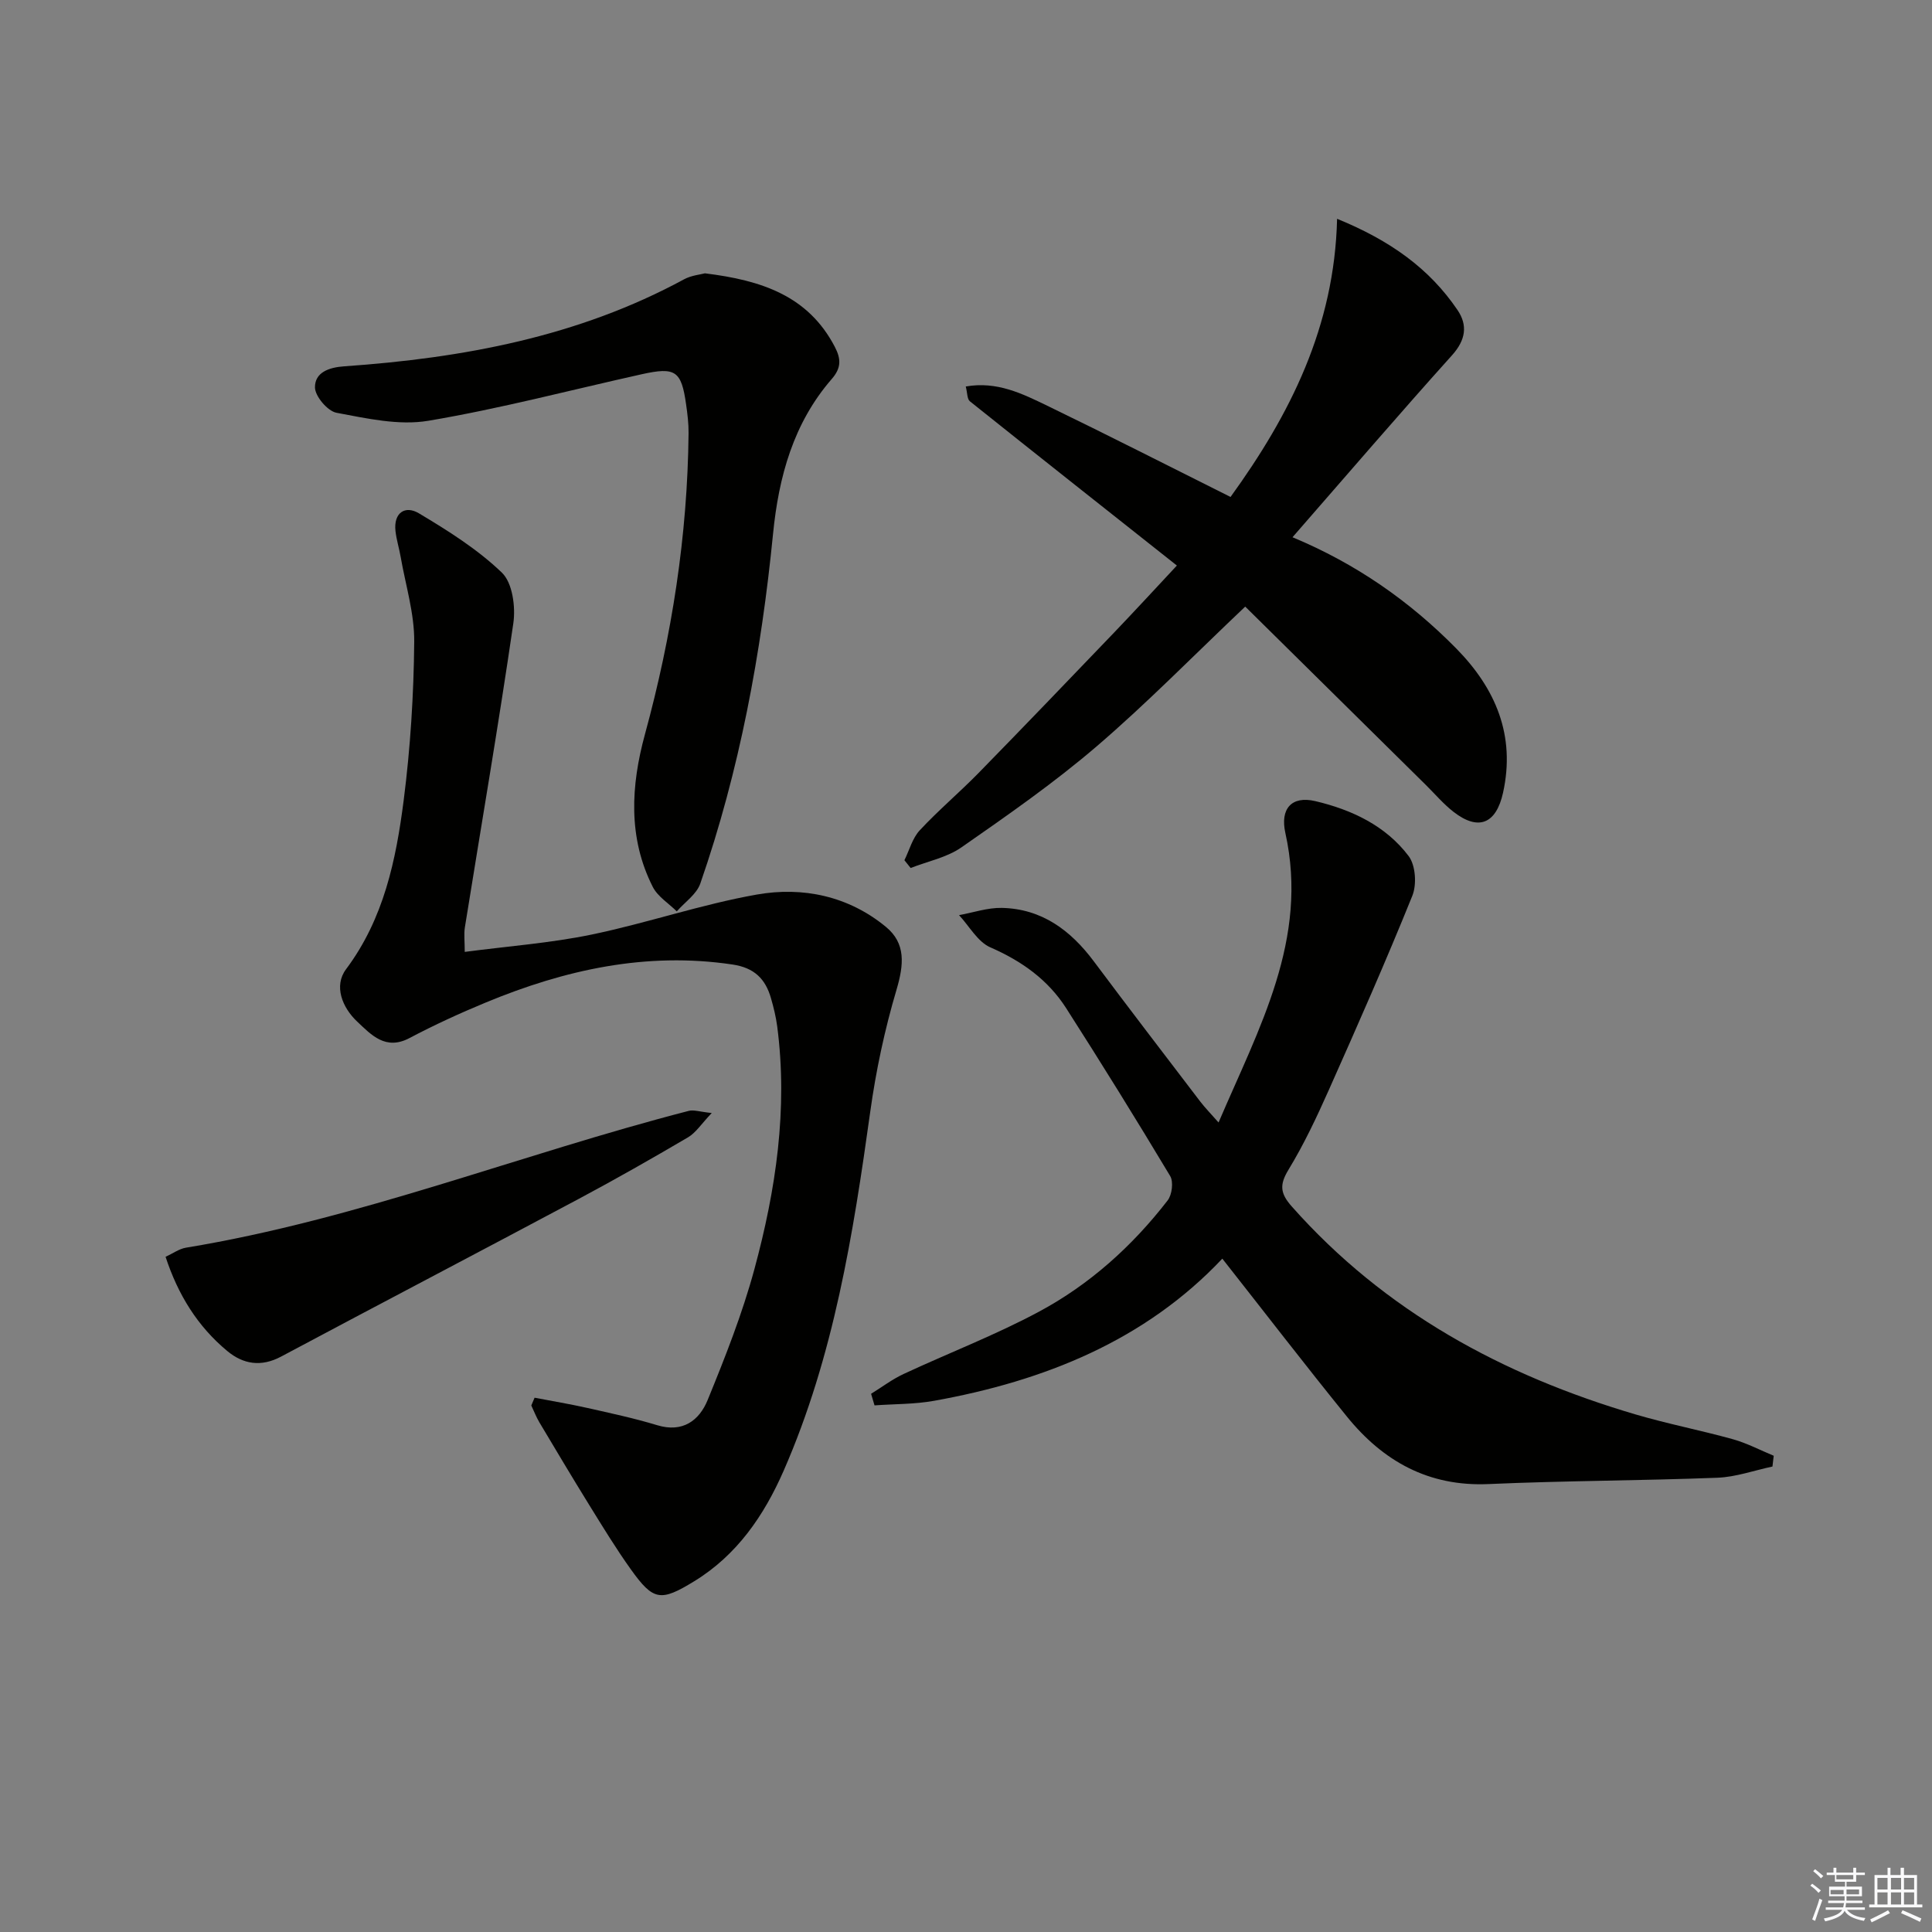
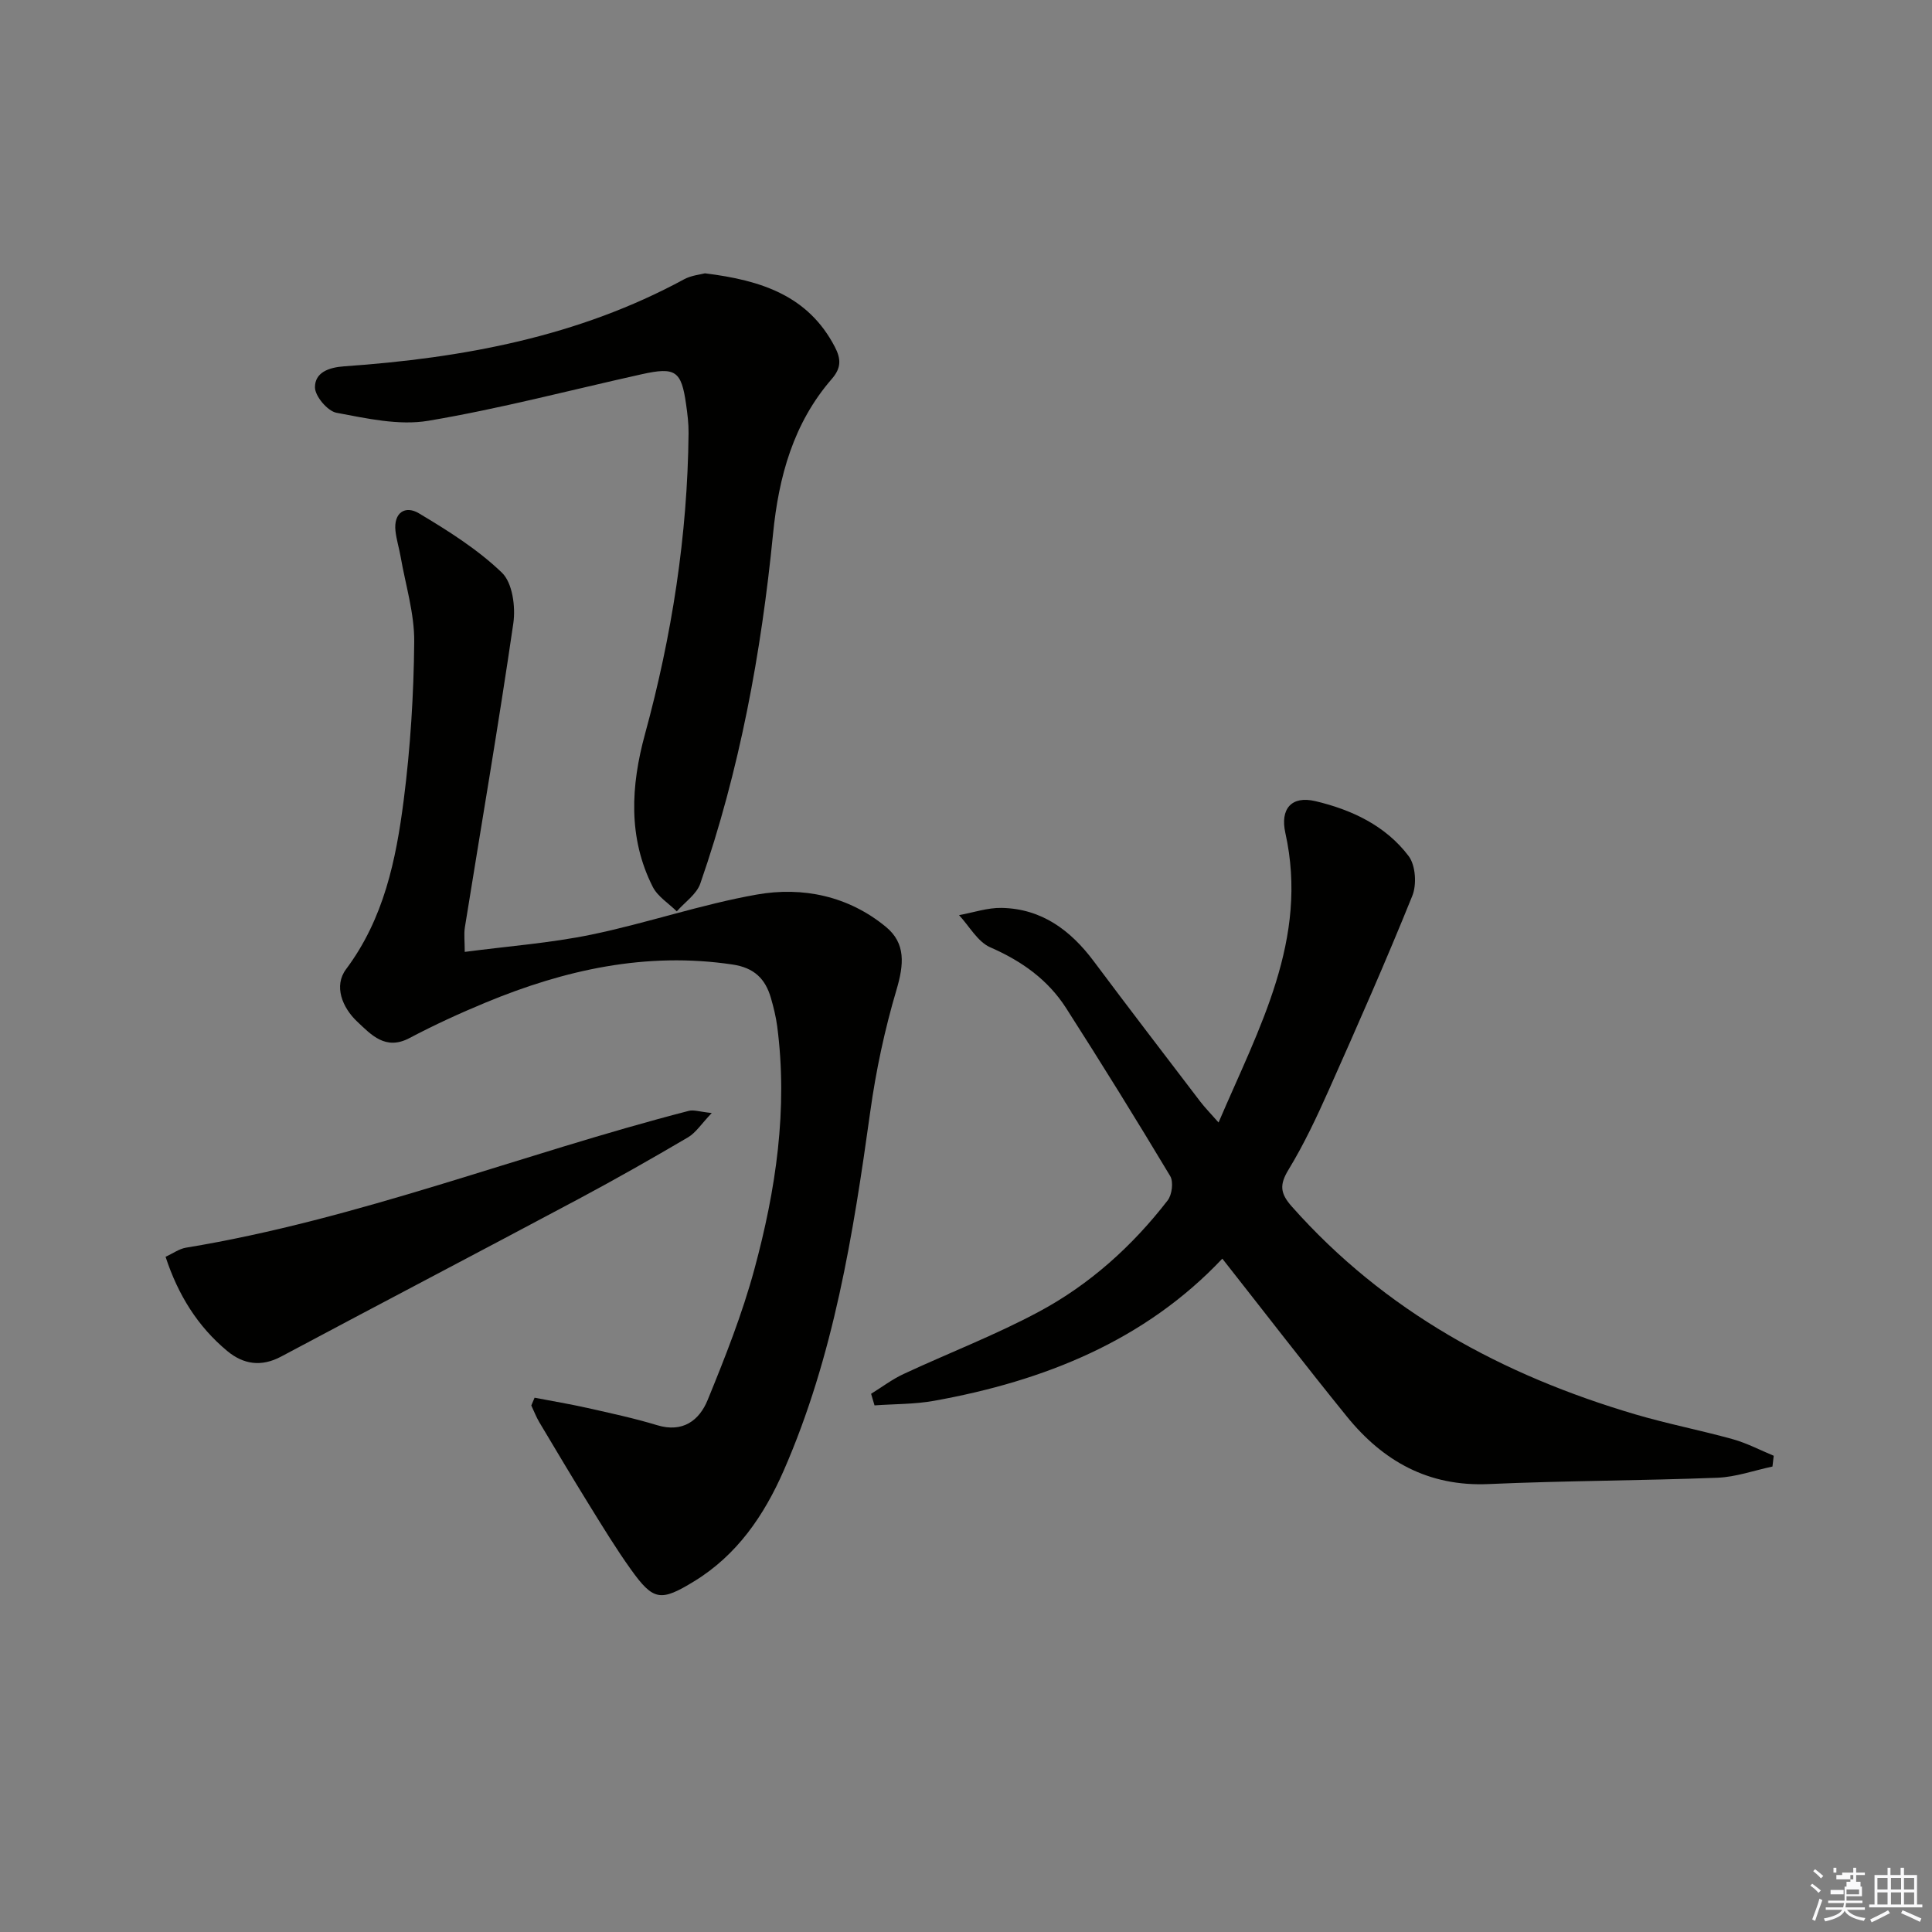
<svg xmlns="http://www.w3.org/2000/svg" enable-background="new 0 0 400 400" viewBox="0 0 400 400">
  <rect x="0" y="0" width="400" height="400" fill="#808080" stroke="none" />
  <g fill="#010100">
    <path d="m110.68 289.38c3.64.7 7.31 1.31 10.92 2.12 4.84 1.09 9.71 2.13 14.45 3.57 5.32 1.62 8.73-.99 10.46-5.21 3.63-8.87 7.18-17.86 9.68-27.09 4.45-16.42 6.96-33.17 4.72-50.29-.26-1.96-.74-3.91-1.29-5.82-1.15-4-3.45-6.3-7.97-6.97-17.89-2.66-34.72 1.09-51.08 7.87-5.36 2.22-10.67 4.65-15.79 7.36-4.97 2.63-7.93-.69-10.83-3.41-3.08-2.9-4.9-7.38-2.3-10.85 7.83-10.47 10.34-22.62 11.93-34.98 1.39-10.86 2.08-21.87 2.18-32.82.05-5.85-1.79-11.72-2.81-17.57-.31-1.79-.87-3.55-1.07-5.35-.42-3.82 2.03-5.35 4.84-3.67 6.05 3.61 12.17 7.46 17.2 12.3 2.19 2.11 2.85 7.07 2.36 10.47-3.06 21.02-6.66 41.96-10.03 62.94-.23 1.43-.03 2.92-.03 5.1 8.95-1.18 17.7-1.82 26.23-3.58 11.49-2.38 22.69-6.25 34.23-8.29 9.54-1.69 19 .31 26.74 6.69 4.15 3.42 3.73 7.8 2.19 13.03-2.44 8.22-4.25 16.71-5.43 25.21-3.53 25.39-7.55 50.63-17.92 74.33-4.06 9.27-9.65 17.48-18.54 22.92-6.95 4.25-8.44 4.06-13.11-2.47-3.09-4.32-5.86-8.88-8.66-13.4-3.49-5.65-6.89-11.35-10.29-17.06-.65-1.1-1.11-2.31-1.66-3.47.22-.52.45-1.06.68-1.61z" />
    <path d="m366.97 303.63c-3.8.81-7.58 2.17-11.4 2.32-15.79.61-31.6.61-47.38 1.31-12.44.55-21.85-4.74-29.35-14-8.68-10.71-17.09-21.65-25.77-32.67-16.01 16.96-36.83 25.32-59.67 29.43-4.04.73-8.22.65-12.34.95-.24-.8-.48-1.6-.71-2.4 2.24-1.38 4.36-3 6.73-4.1 9.33-4.35 18.99-8.05 28.03-12.9 10.5-5.63 19.33-13.58 26.64-23.04.91-1.17 1.24-3.86.52-5.05-7.01-11.69-14.19-23.28-21.54-34.76-3.77-5.89-9.21-9.75-15.69-12.58-2.63-1.15-4.35-4.38-6.48-6.67 2.94-.53 5.9-1.56 8.83-1.5 8.28.17 14.26 4.62 19.07 11.06 7.27 9.73 14.66 19.36 22.02 29.01.98 1.28 2.11 2.43 3.81 4.36 8.39-19.64 18.71-37.94 13.83-59.94-1.11-4.99 1.26-7.75 6.18-6.6 7.53 1.77 14.59 5.08 19.35 11.39 1.44 1.91 1.7 5.9.75 8.23-5.46 13.53-11.36 26.89-17.3 40.23-2.5 5.61-5.13 11.2-8.31 16.43-1.91 3.13-1.77 4.91.66 7.65 19.27 21.74 43.67 34.94 71.13 43.04 6.67 1.97 13.54 3.29 20.24 5.16 2.89.81 5.61 2.25 8.41 3.41-.09.74-.17 1.49-.26 2.23z" />
-     <path d="m267.6 111.23c13.14 5.47 24.25 13.23 33.89 23.02 8.15 8.28 12.32 18 9.7 29.87-1.43 6.47-5.1 7.97-10.26 3.96-2.08-1.62-3.82-3.68-5.7-5.54-12.76-12.6-25.52-25.2-37.42-36.95-10.68 10.12-20.34 20-30.79 28.96-8.81 7.55-18.4 14.23-27.94 20.87-3.03 2.12-7 2.9-10.54 4.29-.43-.54-.86-1.07-1.29-1.61 1.03-2.09 1.65-4.55 3.17-6.19 3.84-4.13 8.18-7.79 12.13-11.82 9.42-9.63 18.74-19.35 28.07-29.08 4.44-4.64 8.79-9.37 13.04-13.92-14.55-11.52-28.74-22.72-42.85-34-.59-.47-.52-1.78-.86-3.07 6.45-1.14 11.72 1.49 16.87 3.98 12.58 6.09 25.04 12.44 37.95 18.89 12.33-17.05 21.53-35.23 22.06-57.59 11 4.49 19.09 10.28 24.92 18.87 2.15 3.16 1.73 6.21-1.13 9.39-11.01 12.24-21.73 24.74-33.02 37.67z" />
    <path d="m145.95 56.59c11.76 1.44 21.38 4.67 26.88 15.2 1.3 2.49 1.39 4.36-.62 6.67-7.96 9.16-10.99 20.26-12.16 32.07-2.44 24.67-6.91 48.94-15.06 72.4-.77 2.22-3.21 3.86-4.87 5.76-1.69-1.67-3.95-3.06-4.97-5.07-5.18-10.21-4.51-21.01-1.63-31.56 5.59-20.46 8.83-41.19 9.04-62.39.02-1.98-.23-3.98-.51-5.94-.98-6.96-2.19-7.8-9.18-6.25-14.73 3.27-29.35 7.14-44.21 9.64-6.09 1.02-12.74-.49-18.99-1.66-1.84-.34-4.45-3.42-4.46-5.26-.02-3.06 2.81-4.14 6.09-4.36 24.53-1.71 48.4-6.11 70.34-18.02 1.53-.82 3.4-.98 4.31-1.23z" />
    <path d="m34.28 260.21c1.54-.71 2.82-1.66 4.22-1.89 35.69-5.87 69.29-19.35 104.12-28.33 1-.26 2.19.18 4.74.45-2.14 2.23-3.27 4.06-4.91 5.03-7.45 4.38-14.96 8.65-22.58 12.72-20.53 10.95-41.15 21.73-61.68 32.68-4.11 2.19-7.81 1.6-11.13-1.15-6.15-5.1-10.2-11.65-12.78-19.51z" />
  </g>
-   <path d="m374.8 390.4.4-.4c.7.5 1.3 1 1.8 1.4l-.5.5c-.5-.6-1.1-1.1-1.7-1.5zm1 7.3-.6-.3c.5-1.4 1.1-2.8 1.5-4.3.2.1.4.2.6.3-.5 1.3-1 2.8-1.5 4.3zm-.4-10.3.4-.4c.4.3 1 .8 1.7 1.4l-.5.5c-.4-.5-1-1-1.6-1.5zm2.5.3h1.7v-1h.6v1h3.5v-1h.6v1h1.8v.5h-1.8v1.4h-2v1h3.2v2h-3.2v.9h3.3v.5h-3.4c0 .3-.1.6-.1.9h4v.5h-3.7c.7.9 1.9 1.5 3.8 1.7-.1.2-.2.4-.3.6-2.1-.4-3.5-1.1-4-2.1-.4 1-1.8 1.7-4 2.2-.1-.2-.2-.4-.3-.6 2.1-.4 3.4-1 3.8-1.8h-3.4v-.5h3.6c.1-.3.1-.6.2-.9h-3.3v-.5h3.4c0-.3 0-.6 0-.9h-3.2v-2h3.3v-1h-2.1v-1.4h-1.7v-.5zm1.1 3.5v1h2.7c0-.3 0-.4 0-.4 0-.1 0-.2 0-.2 0-.1 0-.2 0-.3h-2.7zm1.2-3v.9h3.5v-.9zm4.7 3h-2.6v.6.4h2.6z" fill="#fafafb" />
+   <path d="m374.8 390.4.4-.4c.7.5 1.3 1 1.8 1.4l-.5.5c-.5-.6-1.1-1.1-1.7-1.5zm1 7.3-.6-.3c.5-1.4 1.1-2.8 1.5-4.3.2.1.4.2.6.3-.5 1.3-1 2.8-1.5 4.3zm-.4-10.3.4-.4c.4.3 1 .8 1.7 1.4l-.5.5c-.4-.5-1-1-1.6-1.5zm2.5.3h1.7v-1h.6v1h3.5v-1h.6v1h1.8v.5h-1.8v1.4h-2v1h3.2v2h-3.2v.9h3.3v.5h-3.4c0 .3-.1.6-.1.9h4v.5h-3.7c.7.9 1.9 1.5 3.8 1.7-.1.2-.2.4-.3.6-2.1-.4-3.5-1.1-4-2.1-.4 1-1.8 1.7-4 2.2-.1-.2-.2-.4-.3-.6 2.1-.4 3.4-1 3.8-1.8h-3.4v-.5h3.6c.1-.3.1-.6.2-.9h-3.3v-.5h3.4c0-.3 0-.6 0-.9v-2h3.3v-1h-2.1v-1.4h-1.7v-.5zm1.1 3.5v1h2.7c0-.3 0-.4 0-.4 0-.1 0-.2 0-.2 0-.1 0-.2 0-.3h-2.7zm1.2-3v.9h3.5v-.9zm4.7 3h-2.6v.6.4h2.6z" fill="#fafafb" />
  <path d="m393.6 386.7h.6v1.5h2.7v6.1h1.1v.6h-11v-.6h1.1v-6.1h2.7v-1.5h.6v1.5h2.1v-1.5zm-2.7 8.8.4.6c-1.2.6-2.5 1.3-3.8 1.9-.1-.2-.2-.4-.3-.6 1.2-.6 2.5-1.2 3.7-1.9zm-2.2-6.7v2.4h2.1v-2.4zm0 3v2.5h2.1v-2.5zm2.8-3v2.4h2.1v-2.4zm0 3v2.5h2.1v-2.5zm6 6.1c-1.4-.7-2.7-1.3-3.9-1.8l.3-.6c1.5.6 2.7 1.2 3.9 1.7zm-1.2-9.1h-2.1v2.4h2.1zm-2.1 3v2.5h2.1v-2.5z" fill="#fafafb" />
</svg>